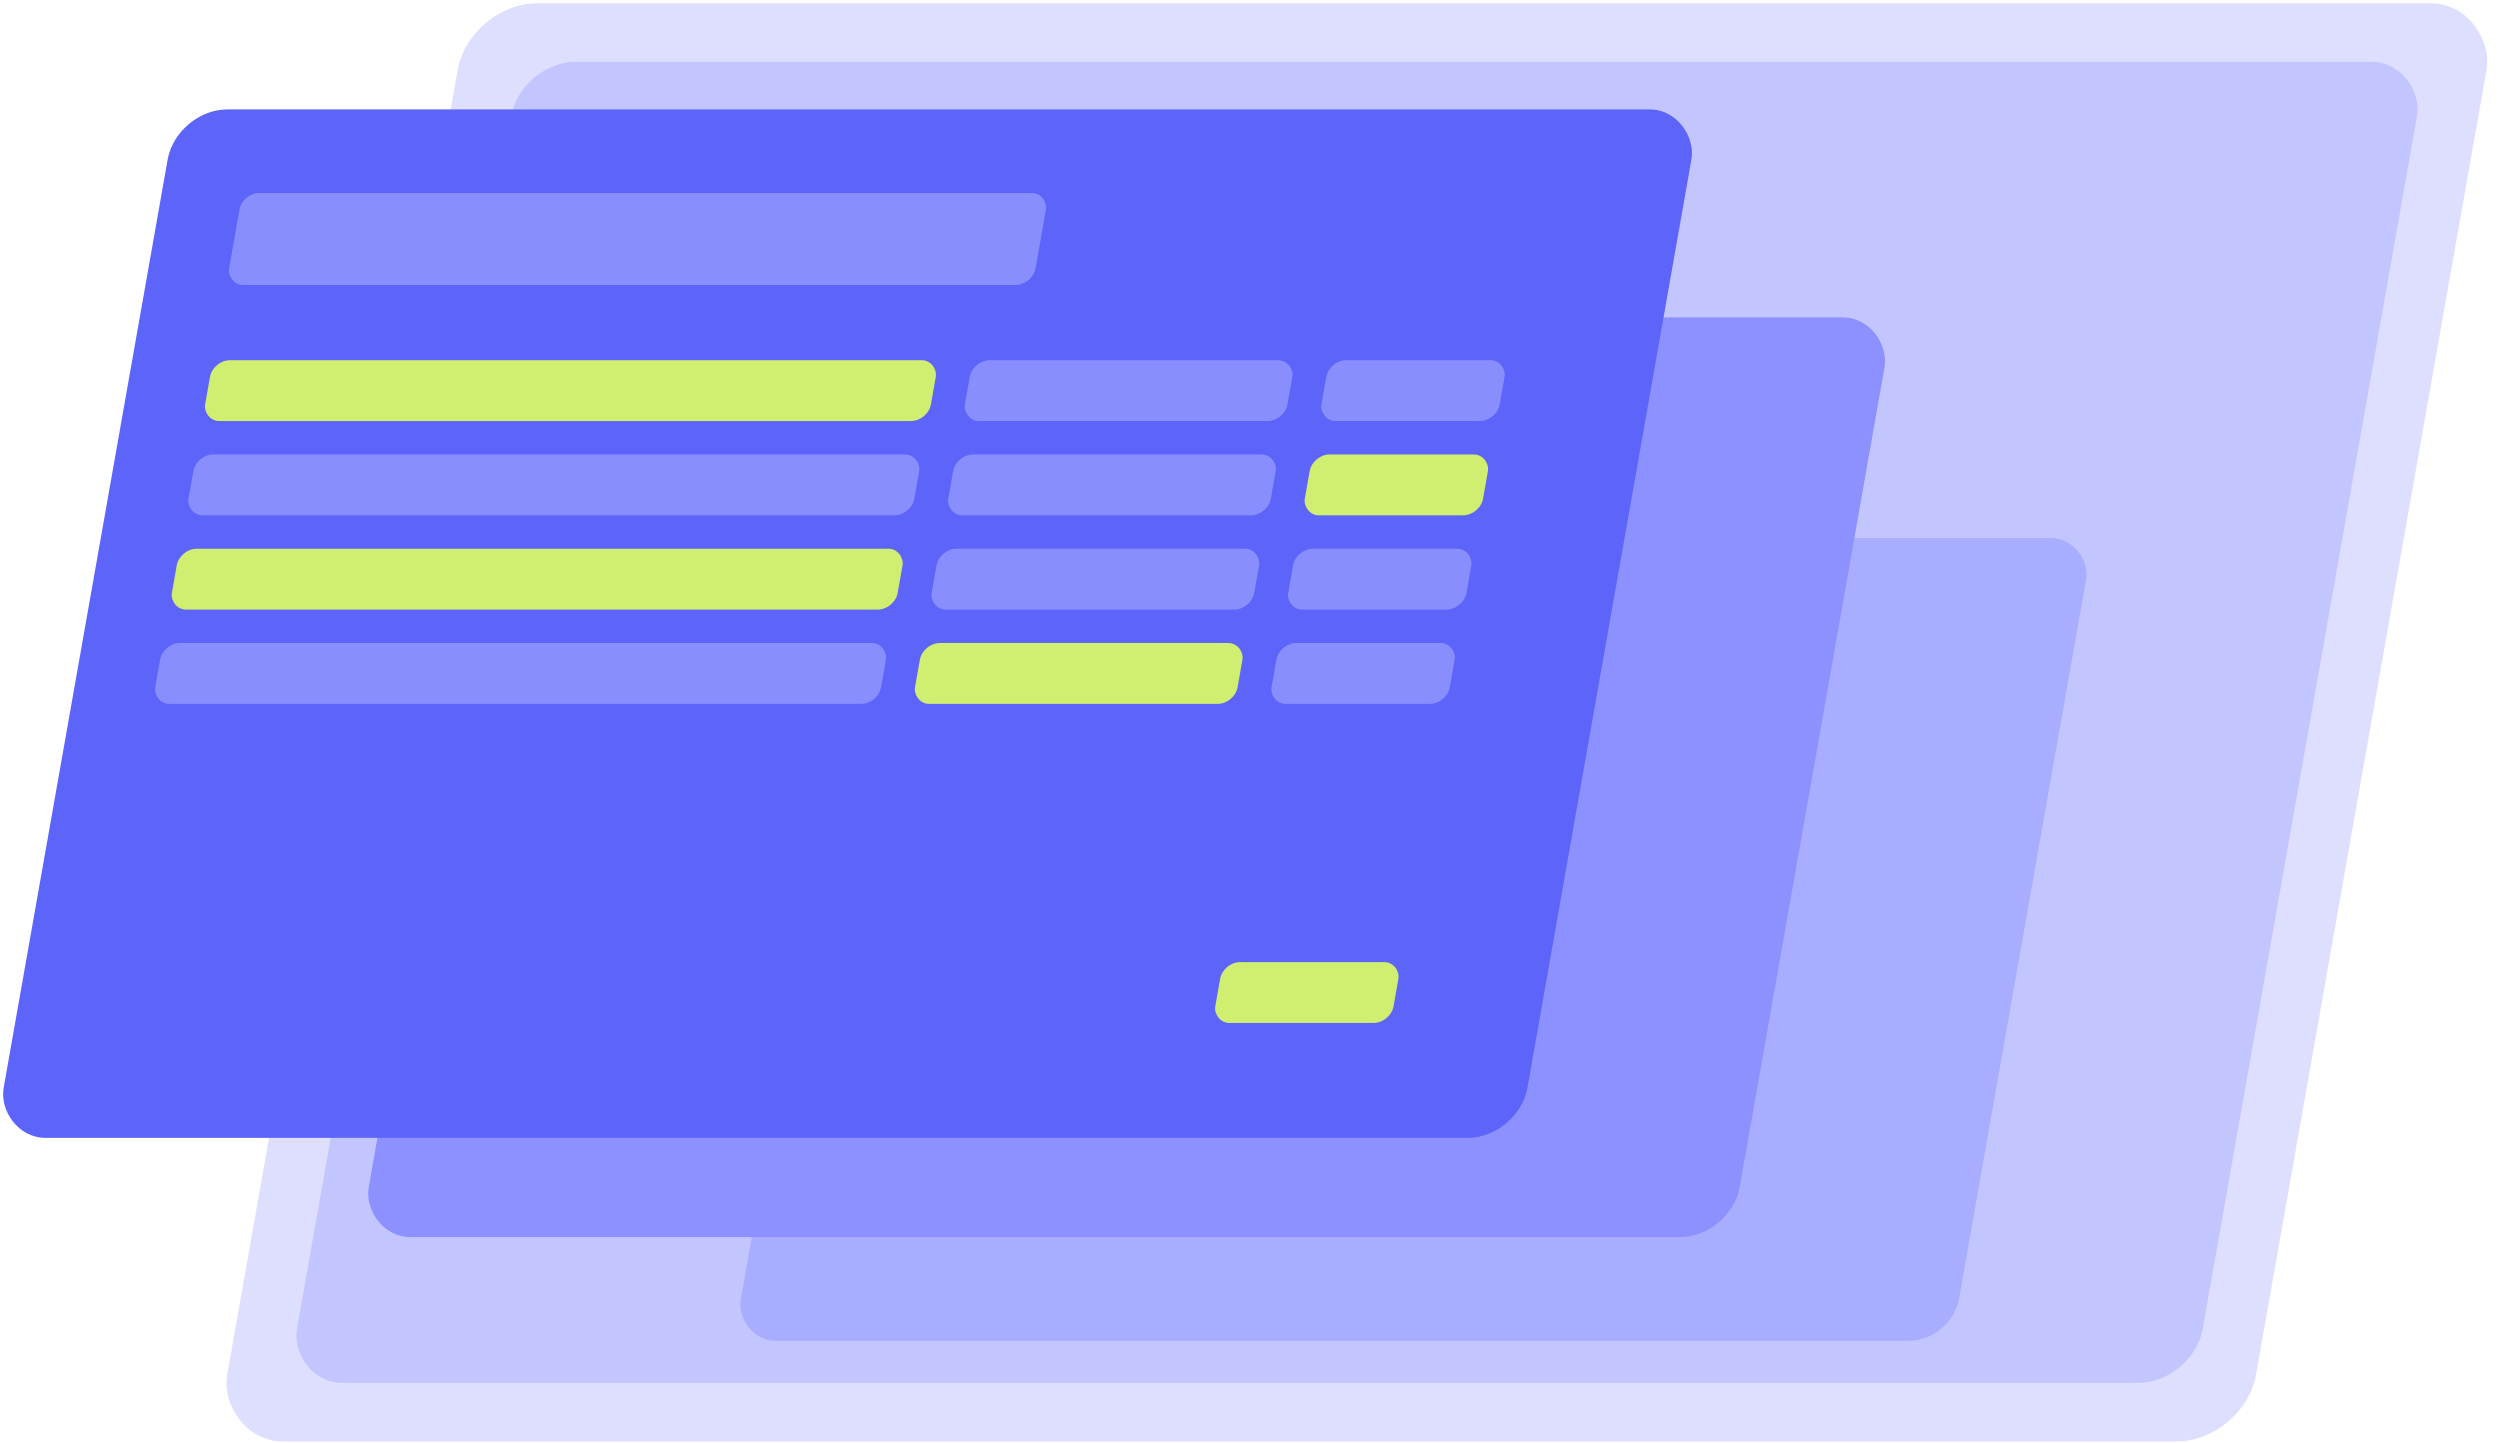
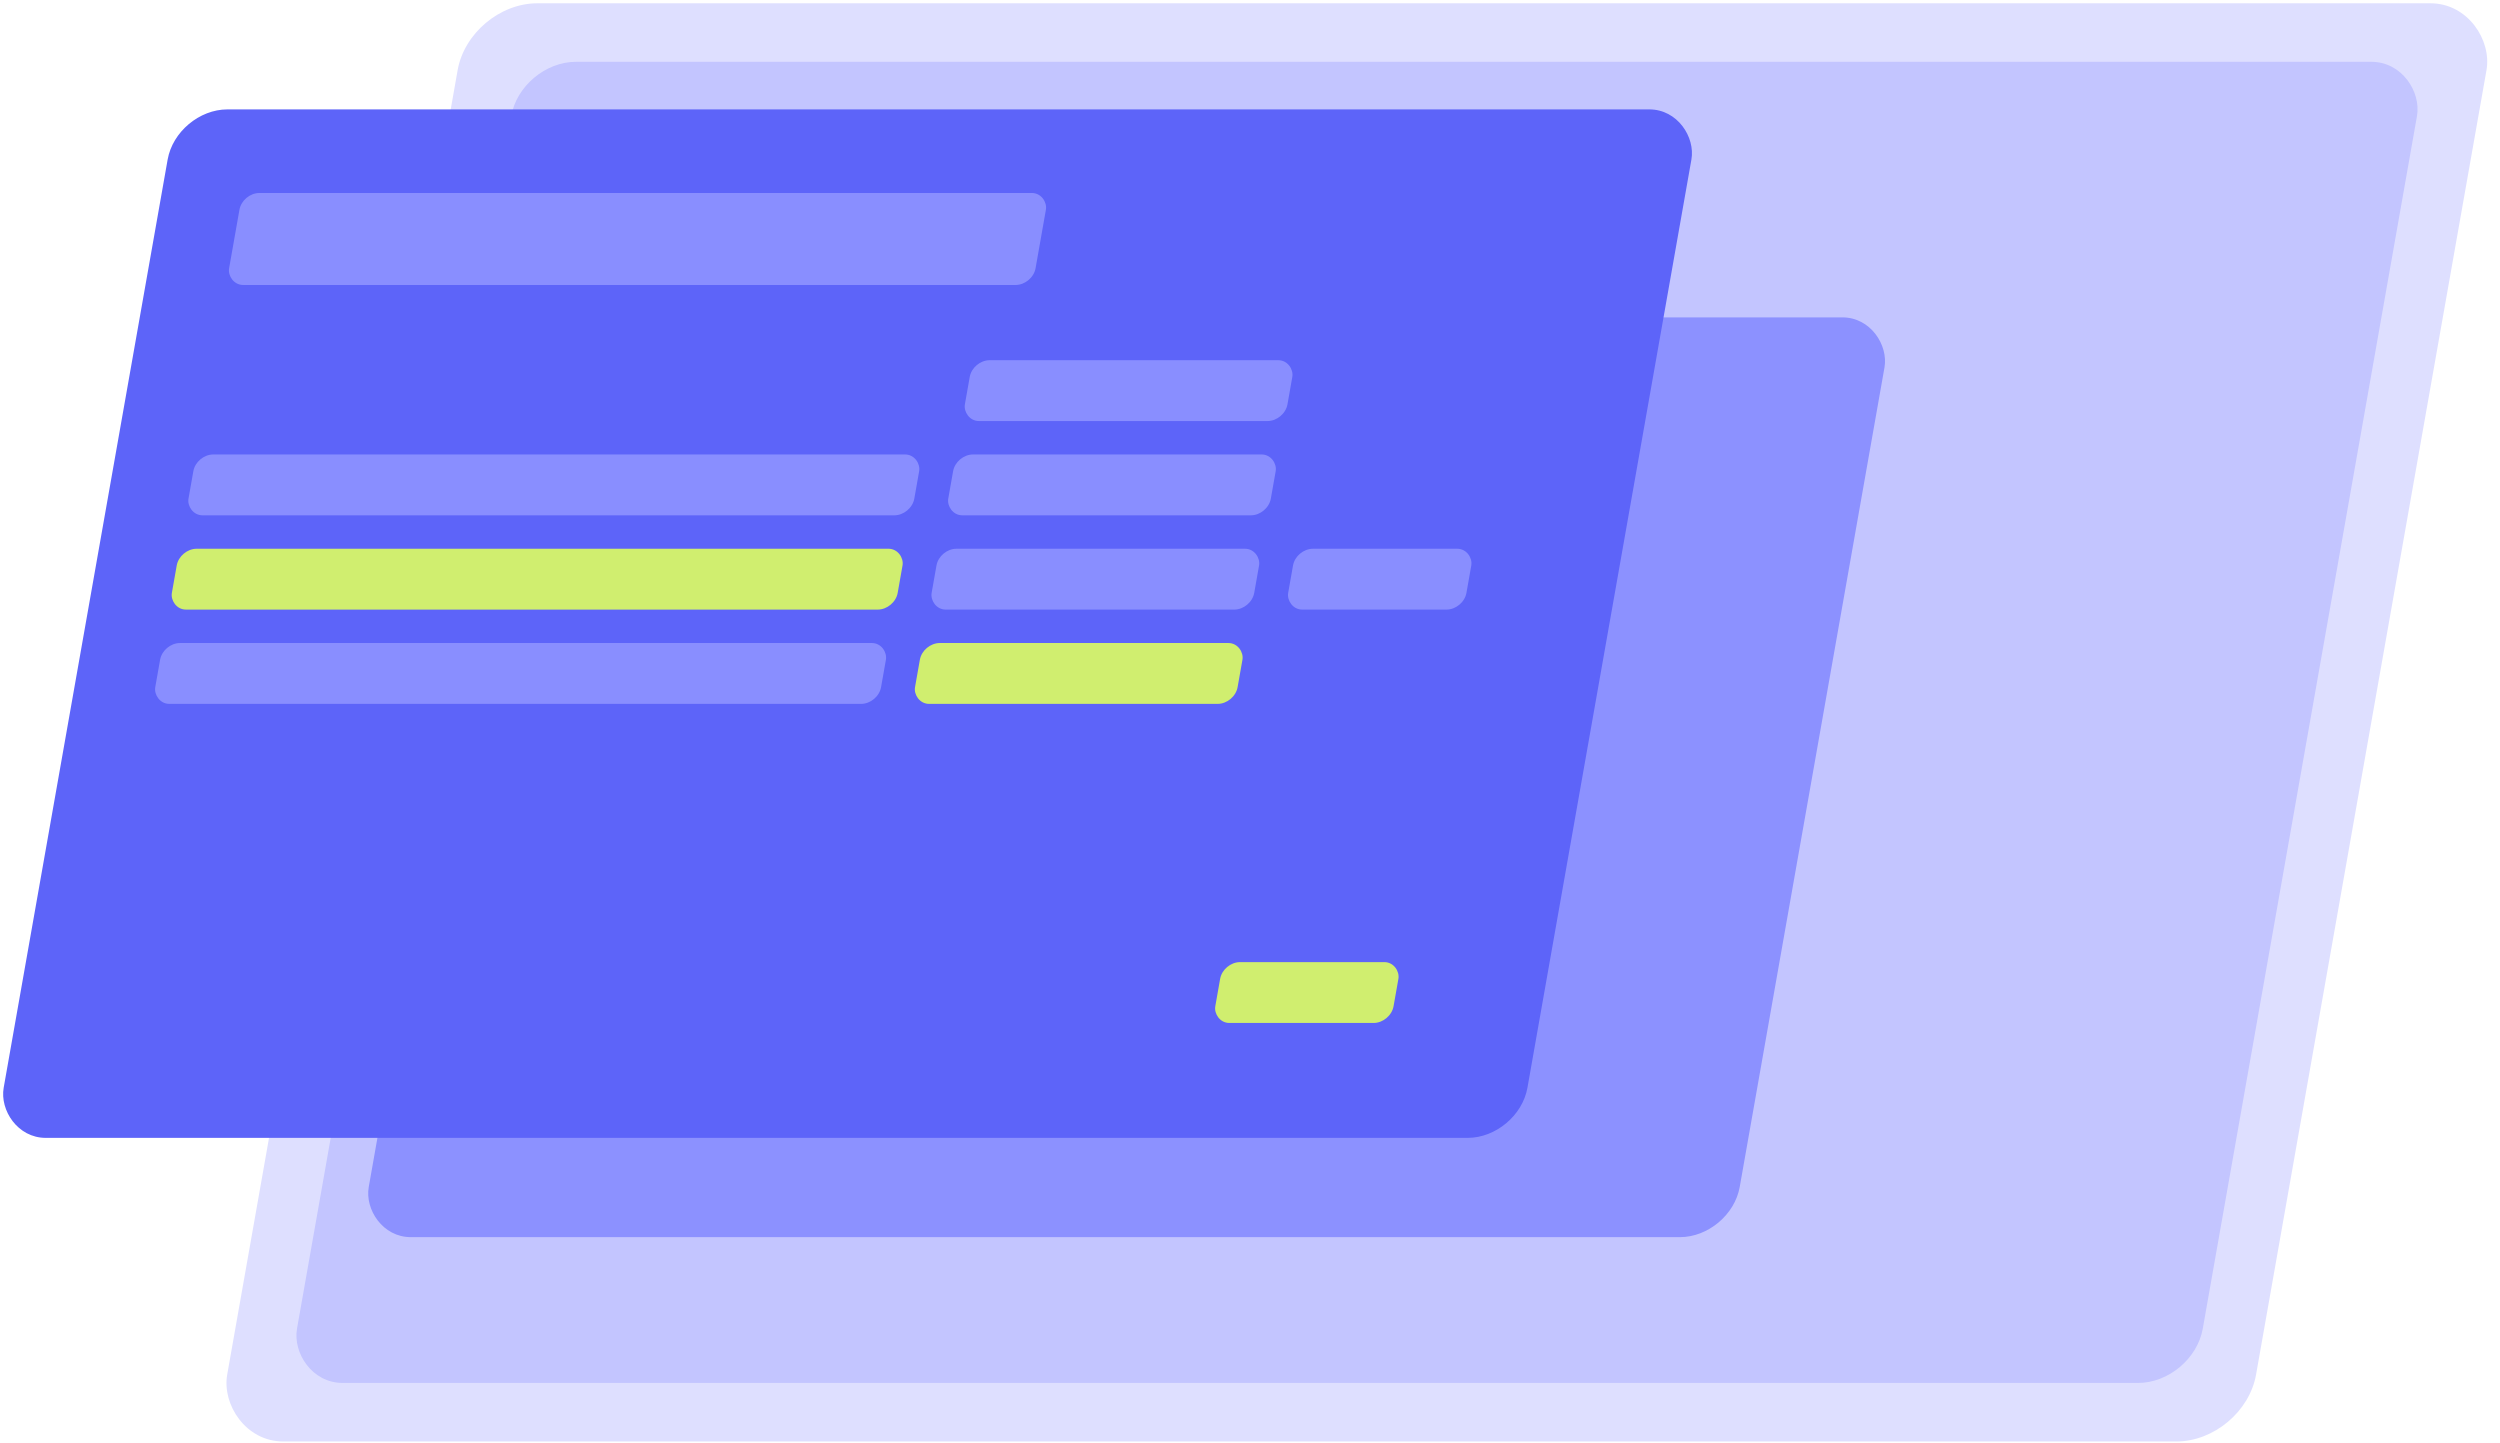
<svg xmlns="http://www.w3.org/2000/svg" width="589" height="340" viewBox="0 0 589 340" fill="none">
  <rect width="478" height="344" rx="16" transform="matrix(1 0 -0.174 0.985 110.602 0.774)" fill="#DEDFFF" />
  <rect width="449" height="316" rx="13" transform="matrix(1 0 -0.174 0.985 122.699 14.561)" fill="#C3C5FF" />
-   <rect width="287" height="192" rx="10" transform="matrix(1 0 -0.174 0.985 206.207 126.774)" fill="#A9ADFF" />
  <rect width="323" height="220" rx="12" transform="matrix(1 0 -0.174 0.985 123.07 74.774)" fill="#8C91FF" />
  <rect width="359" height="246" rx="12" transform="matrix(1 0 -0.174 0.985 41.584 25.774)" fill="#5D64F9" />
  <rect width="190" height="22" rx="4" transform="matrix(1 0 -0.174 0.985 57.111 45.47)" fill="#898EFF" />
-   <rect width="171" height="14.554" rx="4" transform="matrix(1 0 -0.174 0.985 50.166 84.862)" fill="#D0EE6F" />
  <rect width="76" height="14.554" rx="4" transform="matrix(1 0 -0.174 0.985 229.166 84.862)" fill="#898EFF" />
-   <rect width="42" height="14.554" rx="4" transform="matrix(1 0 -0.174 0.985 313.166 84.862)" fill="#898EFF" />
  <rect width="171" height="14.554" rx="4" transform="matrix(1 0 -0.174 0.985 42.332 129.285)" fill="#D0EE6F" />
  <rect width="76" height="14.554" rx="4" transform="matrix(1 0 -0.174 0.985 221.332 129.285)" fill="#898EFF" />
  <rect width="42" height="14.554" rx="4" transform="matrix(1 0 -0.174 0.985 305.332 129.285)" fill="#898EFF" />
  <rect width="171" height="14.554" rx="4" transform="matrix(1 0 -0.174 0.985 46.248 107.073)" fill="#898EFF" />
  <rect width="76" height="14.554" rx="4" transform="matrix(1 0 -0.174 0.985 225.248 107.073)" fill="#898EFF" />
-   <rect width="42" height="14.554" rx="4" transform="matrix(1 0 -0.174 0.985 309.248 107.073)" fill="#D0EE6F" />
  <rect width="171" height="14.554" rx="4" transform="matrix(1 0 -0.174 0.985 38.416 151.496)" fill="#898EFF" />
  <rect width="76" height="14.554" rx="4" transform="matrix(1 0 -0.174 0.985 217.416 151.496)" fill="#D0EE6F" />
-   <rect width="42" height="14.554" rx="4" transform="matrix(1 0 -0.174 0.985 301.416 151.496)" fill="#898EFF" />
  <rect width="42" height="14.554" rx="4" transform="matrix(1 0 -0.174 0.985 288.16 226.675)" fill="#D0EE6F" />
</svg>